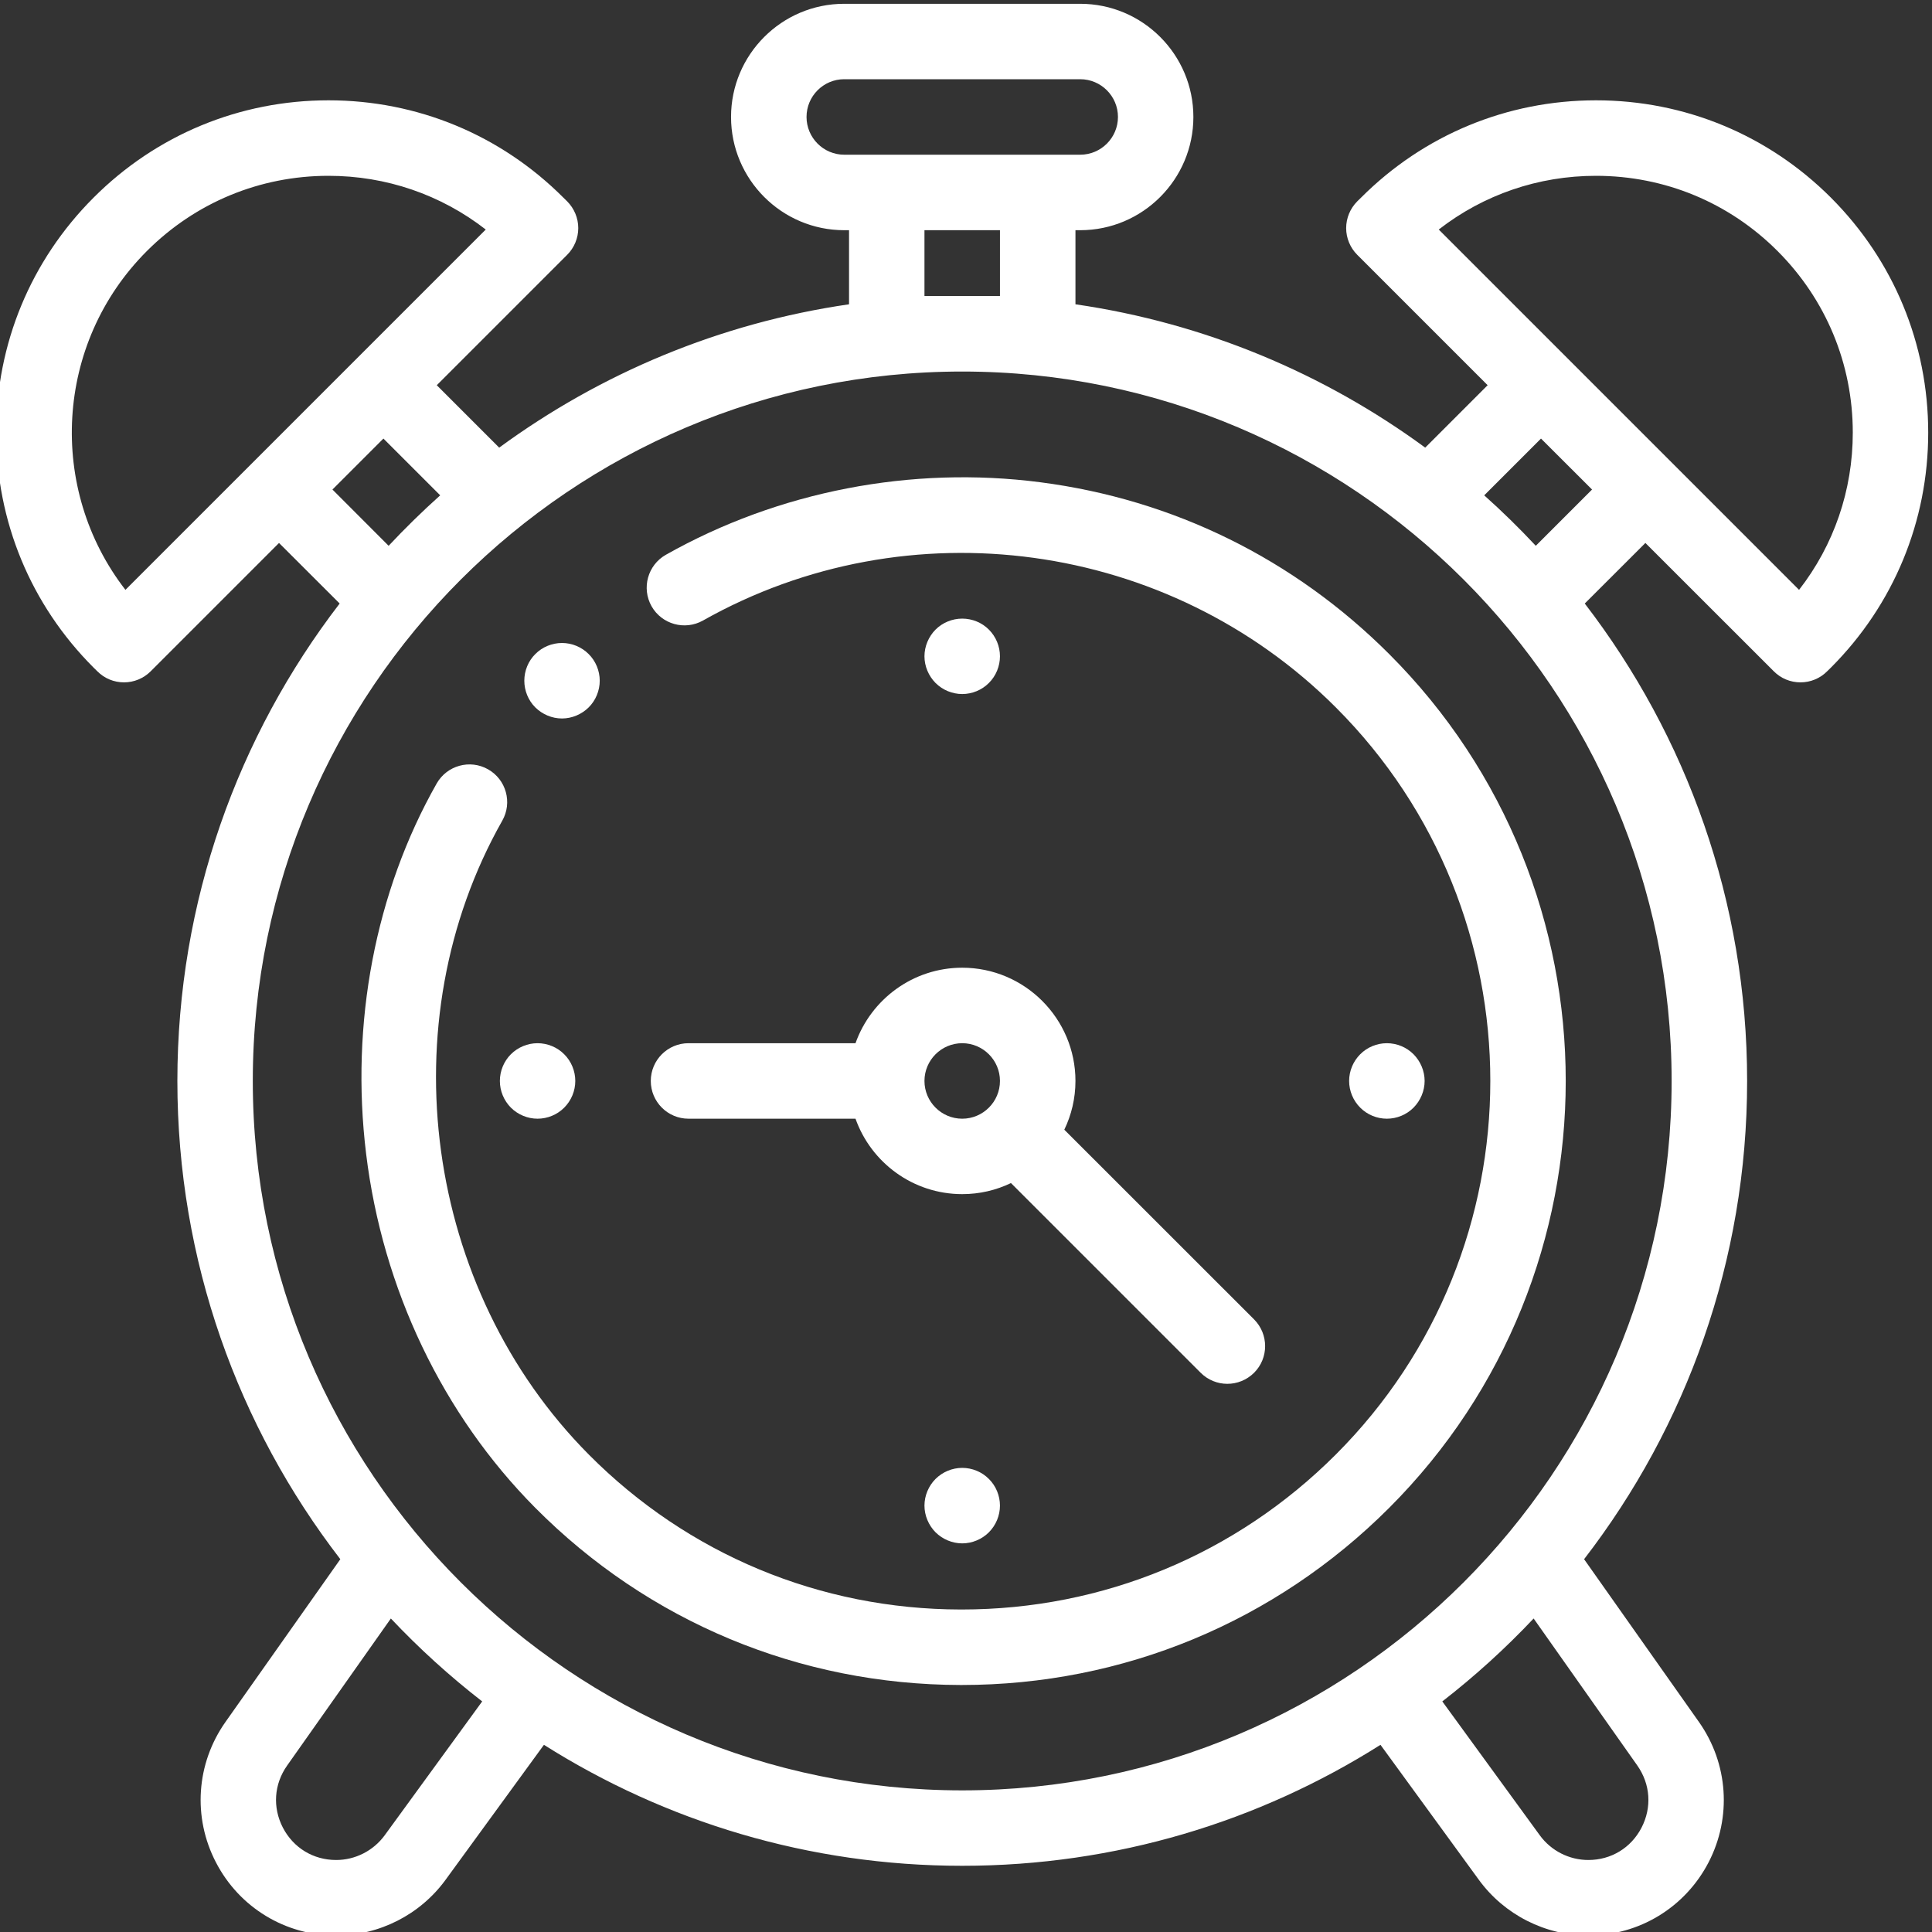
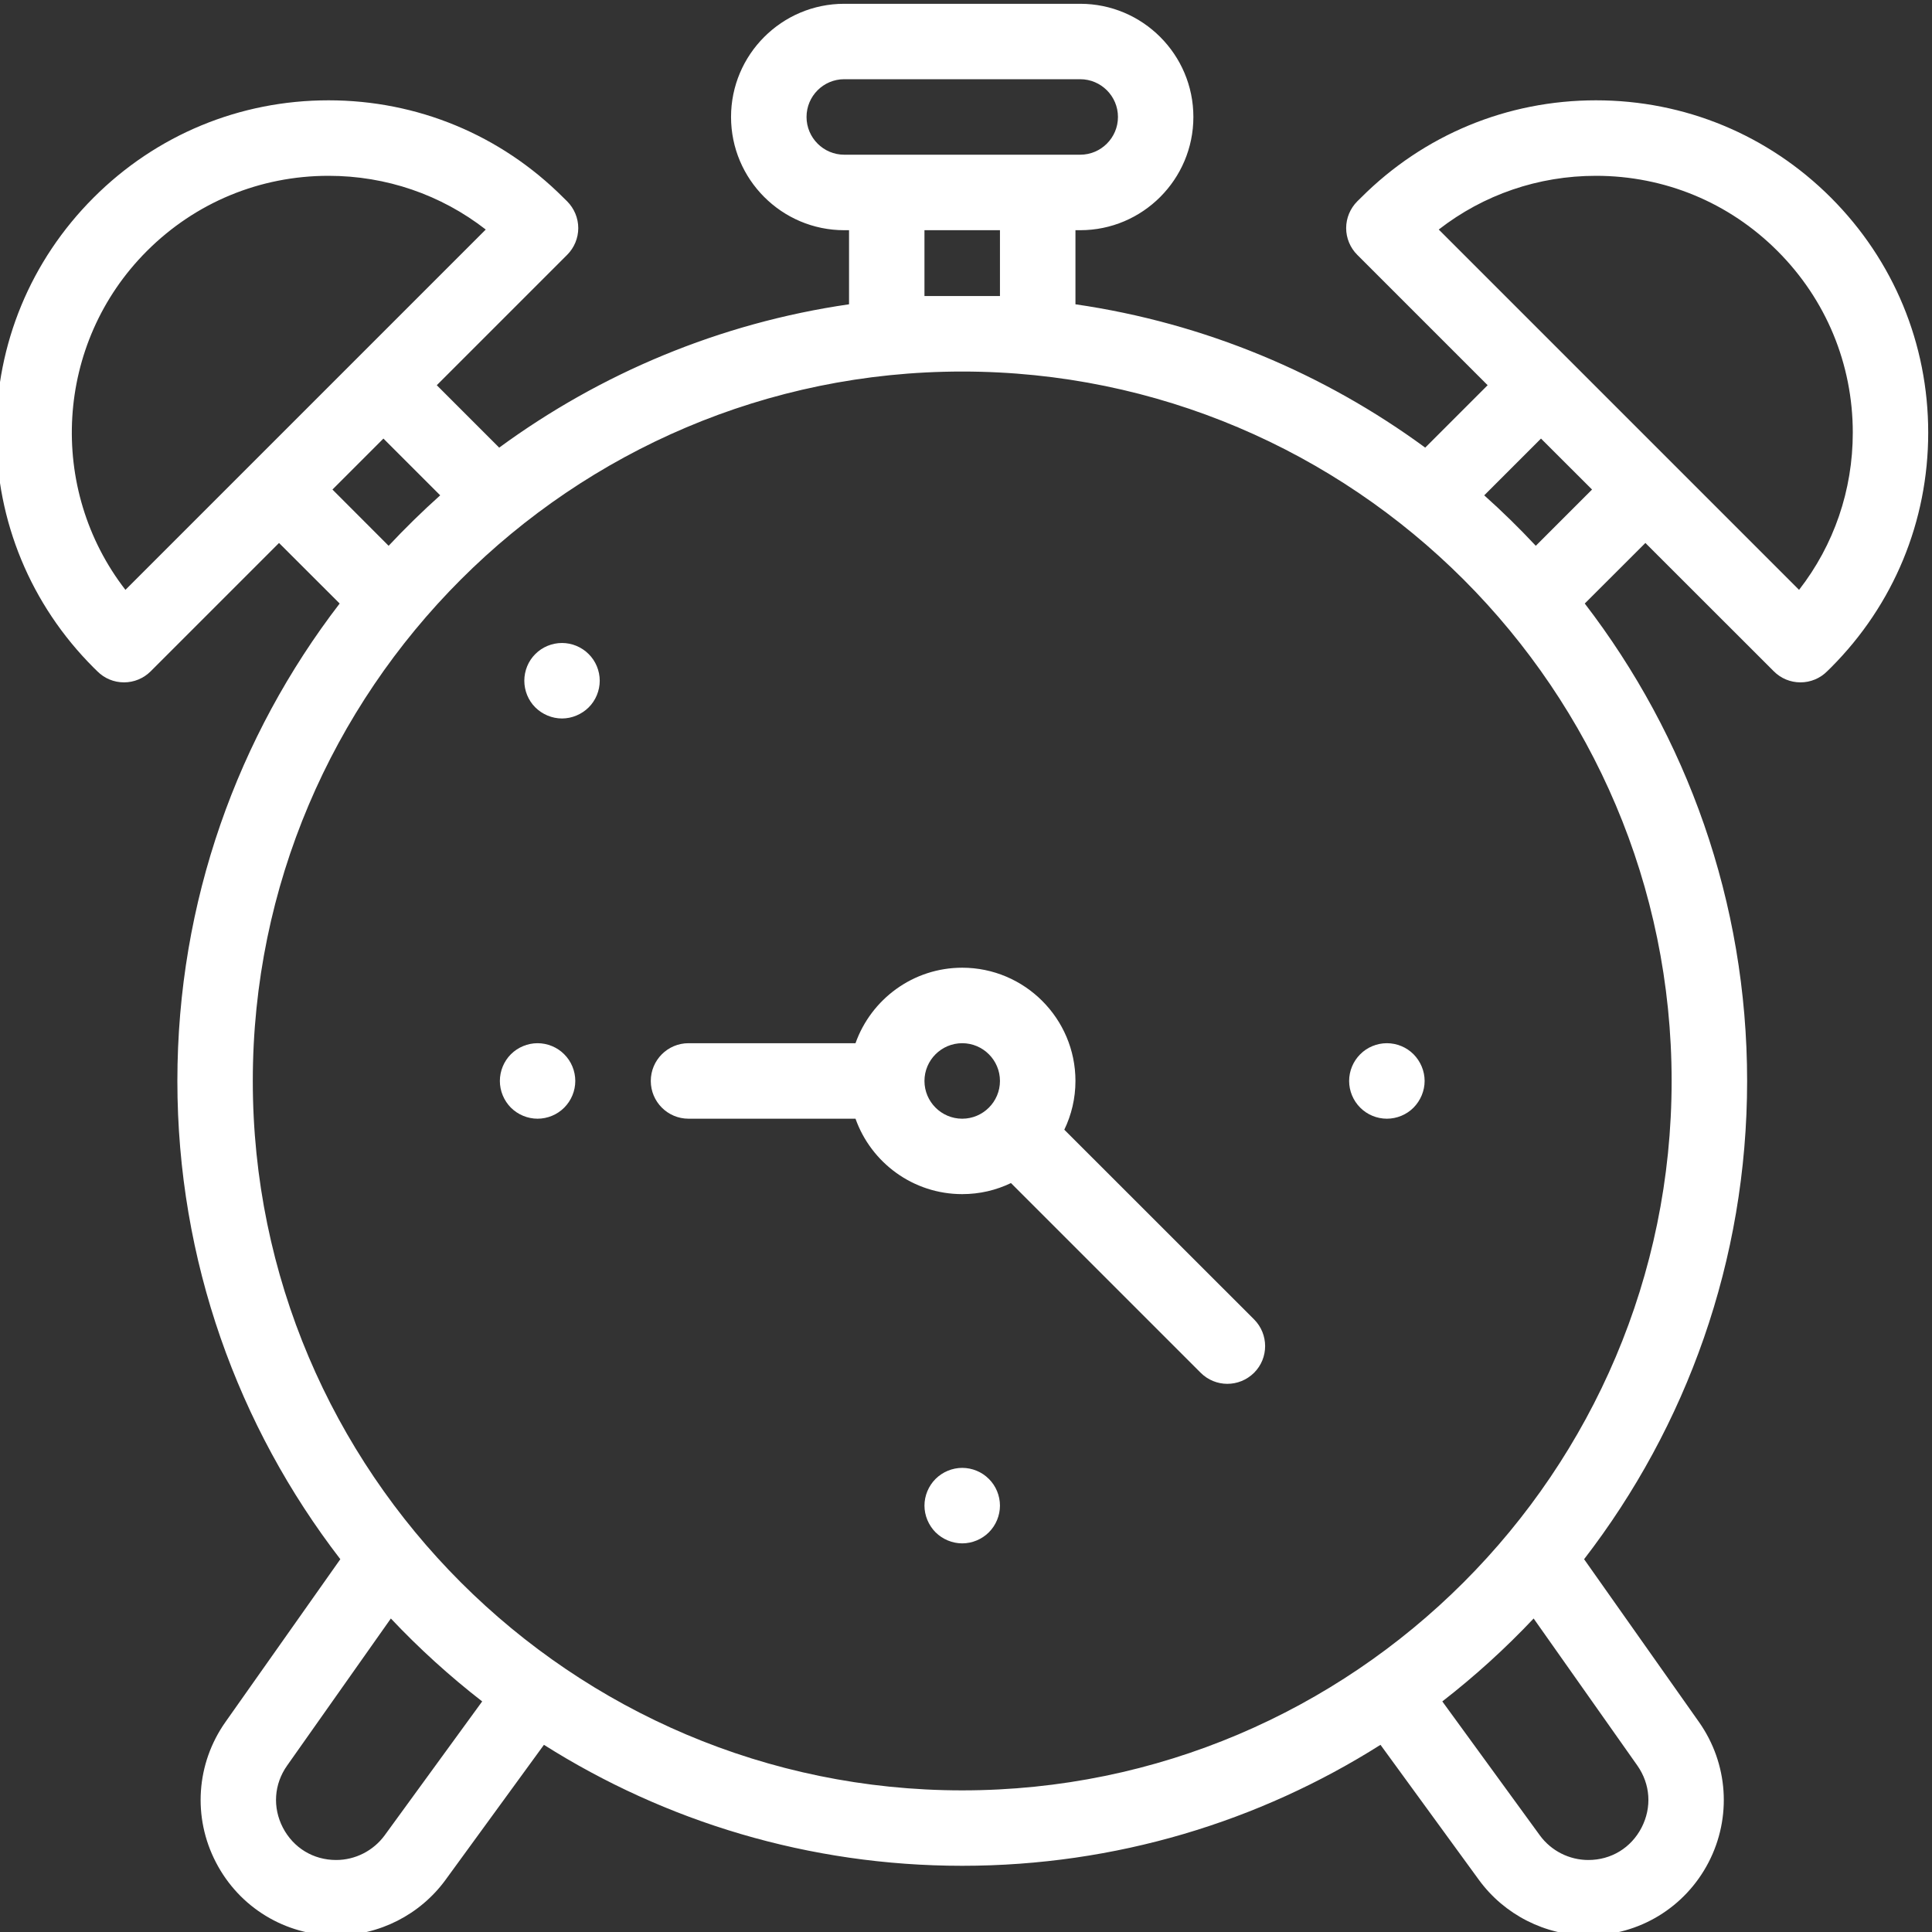
<svg xmlns="http://www.w3.org/2000/svg" width="26" height="26" viewBox="0 0 26 26" fill="none">
  <rect x="0" y="0" width="26" height="26" fill="#333333" stroke="none" />
  <g clip-path="url(#clip0_374_68)">
    <path d="M11.513 14.039H9.266C8.985 14.039 8.758 14.267 8.758 14.547C8.758 14.827 8.985 15.055 9.266 15.055H11.513C11.723 15.646 12.287 16.07 12.949 16.07C13.184 16.07 13.406 16.017 13.605 15.921L16.158 18.474C16.257 18.573 16.387 18.623 16.517 18.623C16.647 18.623 16.777 18.573 16.877 18.474C17.075 18.276 17.075 17.955 16.877 17.756L14.323 15.203C14.419 15.004 14.473 14.782 14.473 14.547C14.473 13.707 13.789 13.023 12.949 13.023C12.287 13.023 11.723 13.448 11.513 14.039ZM12.949 14.039C13.229 14.039 13.457 14.267 13.457 14.547C13.457 14.827 13.229 15.055 12.949 15.055C12.669 15.055 12.441 14.827 12.441 14.547C12.441 14.267 12.669 14.039 12.949 14.039Z" fill="white" />
    <path d="M24.64 2.66C23.795 1.815 22.672 1.35 21.478 1.35C20.283 1.35 19.16 1.815 18.316 2.66L18.265 2.71C18.17 2.806 18.116 2.935 18.116 3.07C18.116 3.204 18.17 3.334 18.265 3.429L20.02 5.184L19.18 6.024C17.821 5.027 16.215 4.348 14.473 4.095V3.098H14.537C15.377 3.098 16.06 2.414 16.06 1.574C16.06 0.734 15.377 0.051 14.537 0.051H11.361C10.521 0.051 9.838 0.734 9.838 1.574C9.838 2.414 10.521 3.098 11.361 3.098H11.426V4.095C9.683 4.348 8.078 5.027 6.718 6.024L5.878 5.184L7.633 3.429C7.728 3.334 7.782 3.204 7.782 3.07C7.782 2.935 7.728 2.806 7.633 2.71L7.582 2.66C6.738 1.815 5.615 1.35 4.421 1.35C3.226 1.35 2.103 1.815 1.259 2.66C0.414 3.505 -0.051 4.627 -0.051 5.822C-0.051 7.016 0.414 8.139 1.259 8.984L1.31 9.034C1.405 9.13 1.534 9.183 1.669 9.183C1.803 9.183 1.932 9.13 2.028 9.034L3.755 7.307L4.571 8.122C3.202 9.904 2.387 12.132 2.387 14.547C2.387 16.967 3.206 19.2 4.58 20.983L3.034 23.174C2.64 23.733 2.591 24.457 2.906 25.063C3.22 25.67 3.84 26.047 4.524 26.047C5.104 26.047 5.654 25.767 5.996 25.298L7.32 23.481C8.951 24.512 10.882 25.109 12.949 25.109C15.017 25.109 16.948 24.512 18.578 23.481L19.902 25.298C20.244 25.767 20.794 26.047 21.375 26.047C22.058 26.047 22.678 25.67 22.993 25.063C23.307 24.457 23.258 23.733 22.864 23.174L21.318 20.983C22.693 19.2 23.512 16.967 23.512 14.547C23.512 12.132 22.696 9.904 21.327 8.122L22.143 7.307L23.871 9.034C23.966 9.13 24.095 9.183 24.23 9.183C24.364 9.183 24.494 9.13 24.589 9.034L24.64 8.984C25.484 8.139 25.949 7.016 25.949 5.822C25.949 4.627 25.484 3.505 24.64 2.66ZM10.854 1.574C10.854 1.294 11.081 1.066 11.361 1.066H14.537C14.817 1.066 15.045 1.294 15.045 1.574C15.045 1.854 14.817 2.082 14.537 2.082H11.361C11.082 2.082 10.854 1.854 10.854 1.574ZM12.441 3.984V3.098H13.457V3.984H12.441ZM1.688 7.938C0.638 6.583 0.734 4.621 1.977 3.378C2.63 2.725 3.498 2.366 4.421 2.366C5.197 2.366 5.934 2.62 6.537 3.089L4.801 4.825H4.801L1.688 7.938ZM4.474 6.588L5.16 5.902L5.924 6.666C5.683 6.882 5.451 7.109 5.23 7.345L4.474 6.588ZM5.176 24.7C5.024 24.907 4.781 25.031 4.524 25.031C4.216 25.031 3.949 24.868 3.807 24.596C3.666 24.323 3.687 24.011 3.864 23.76L5.26 21.781C5.64 22.184 6.051 22.557 6.489 22.897L5.176 24.7ZM22.034 23.759C22.211 24.011 22.232 24.323 22.091 24.596C21.95 24.868 21.682 25.031 21.375 25.031C21.118 25.031 20.874 24.907 20.723 24.7L19.41 22.897C19.848 22.557 20.259 22.184 20.639 21.781L22.034 23.759ZM12.949 24.094C7.685 24.094 3.402 19.811 3.402 14.547C3.402 9.283 7.685 5 12.949 5C18.213 5 22.496 9.283 22.496 14.547C22.496 19.811 18.213 24.094 12.949 24.094ZM20.668 7.345C20.447 7.109 20.216 6.882 19.974 6.666L20.738 5.902L21.425 6.588L20.668 7.345ZM24.211 7.938L19.362 3.089C19.965 2.62 20.702 2.366 21.478 2.366C22.401 2.366 23.269 2.725 23.921 3.378C24.574 4.031 24.934 4.899 24.934 5.822C24.934 6.598 24.68 7.335 24.211 7.938Z" fill="white" />
-     <path d="M14 6.49C12.266 6.265 10.476 6.611 8.961 7.466C8.717 7.604 8.631 7.914 8.768 8.158C8.906 8.402 9.216 8.488 9.46 8.351C12.226 6.791 15.729 7.272 17.977 9.52C20.749 12.292 20.749 16.802 17.977 19.574C16.631 20.92 14.843 21.66 12.941 21.66C12.937 21.66 12.933 21.66 12.928 21.66C11.033 21.657 9.256 20.916 7.924 19.575C5.712 17.348 5.222 13.76 6.759 11.045C6.898 10.801 6.812 10.491 6.568 10.353C6.324 10.215 6.014 10.301 5.876 10.545C5.05 12.002 4.713 13.772 4.927 15.527C5.148 17.343 5.956 19.035 7.203 20.291C8.727 21.825 10.759 22.672 12.927 22.676H12.941C15.114 22.676 17.158 21.829 18.695 20.292C21.863 17.124 21.863 11.97 18.695 8.802C17.415 7.522 15.791 6.722 14 6.49Z" fill="white" />
    <path d="M7.563 9.669C7.696 9.669 7.827 9.614 7.922 9.52C8.017 9.426 8.071 9.294 8.071 9.161C8.071 9.027 8.017 8.896 7.922 8.802C7.827 8.707 7.697 8.653 7.563 8.653C7.429 8.653 7.298 8.707 7.204 8.802C7.109 8.896 7.056 9.027 7.056 9.161C7.056 9.294 7.109 9.426 7.204 9.52C7.299 9.614 7.429 9.669 7.563 9.669Z" fill="white" />
-     <path d="M13.308 9.191C13.403 9.097 13.457 8.966 13.457 8.832C13.457 8.698 13.403 8.568 13.308 8.473C13.214 8.378 13.083 8.325 12.949 8.325C12.816 8.325 12.685 8.378 12.59 8.473C12.496 8.568 12.441 8.699 12.441 8.832C12.441 8.966 12.496 9.096 12.59 9.191C12.685 9.286 12.816 9.34 12.949 9.34C13.083 9.34 13.214 9.286 13.308 9.191Z" fill="white" />
    <path d="M12.59 19.903C12.496 19.997 12.441 20.128 12.441 20.262C12.441 20.395 12.496 20.526 12.59 20.621C12.685 20.715 12.816 20.77 12.949 20.77C13.083 20.77 13.214 20.715 13.308 20.621C13.403 20.526 13.457 20.395 13.457 20.262C13.457 20.128 13.403 19.997 13.308 19.903C13.214 19.808 13.083 19.754 12.949 19.754C12.816 19.754 12.685 19.808 12.59 19.903Z" fill="white" />
    <path d="M19.023 14.906C19.117 14.811 19.172 14.68 19.172 14.547C19.172 14.413 19.117 14.283 19.023 14.188C18.929 14.093 18.798 14.039 18.664 14.039C18.53 14.039 18.399 14.093 18.305 14.188C18.21 14.283 18.156 14.413 18.156 14.547C18.156 14.681 18.21 14.811 18.305 14.906C18.399 15.001 18.53 15.055 18.664 15.055C18.798 15.055 18.929 15.001 19.023 14.906Z" fill="white" />
    <path d="M6.875 14.906C6.97 15.001 7.101 15.055 7.234 15.055C7.368 15.055 7.499 15.001 7.593 14.906C7.688 14.811 7.742 14.681 7.742 14.547C7.742 14.413 7.688 14.282 7.593 14.188C7.499 14.093 7.368 14.039 7.234 14.039C7.101 14.039 6.97 14.093 6.875 14.188C6.781 14.282 6.727 14.413 6.727 14.547C6.727 14.681 6.781 14.811 6.875 14.906Z" fill="white" />
  </g>
  <defs>
    <clipPath id="clip0_374_68">
      <rect width="26" height="26" fill="white" />
    </clipPath>
  </defs>
</svg>